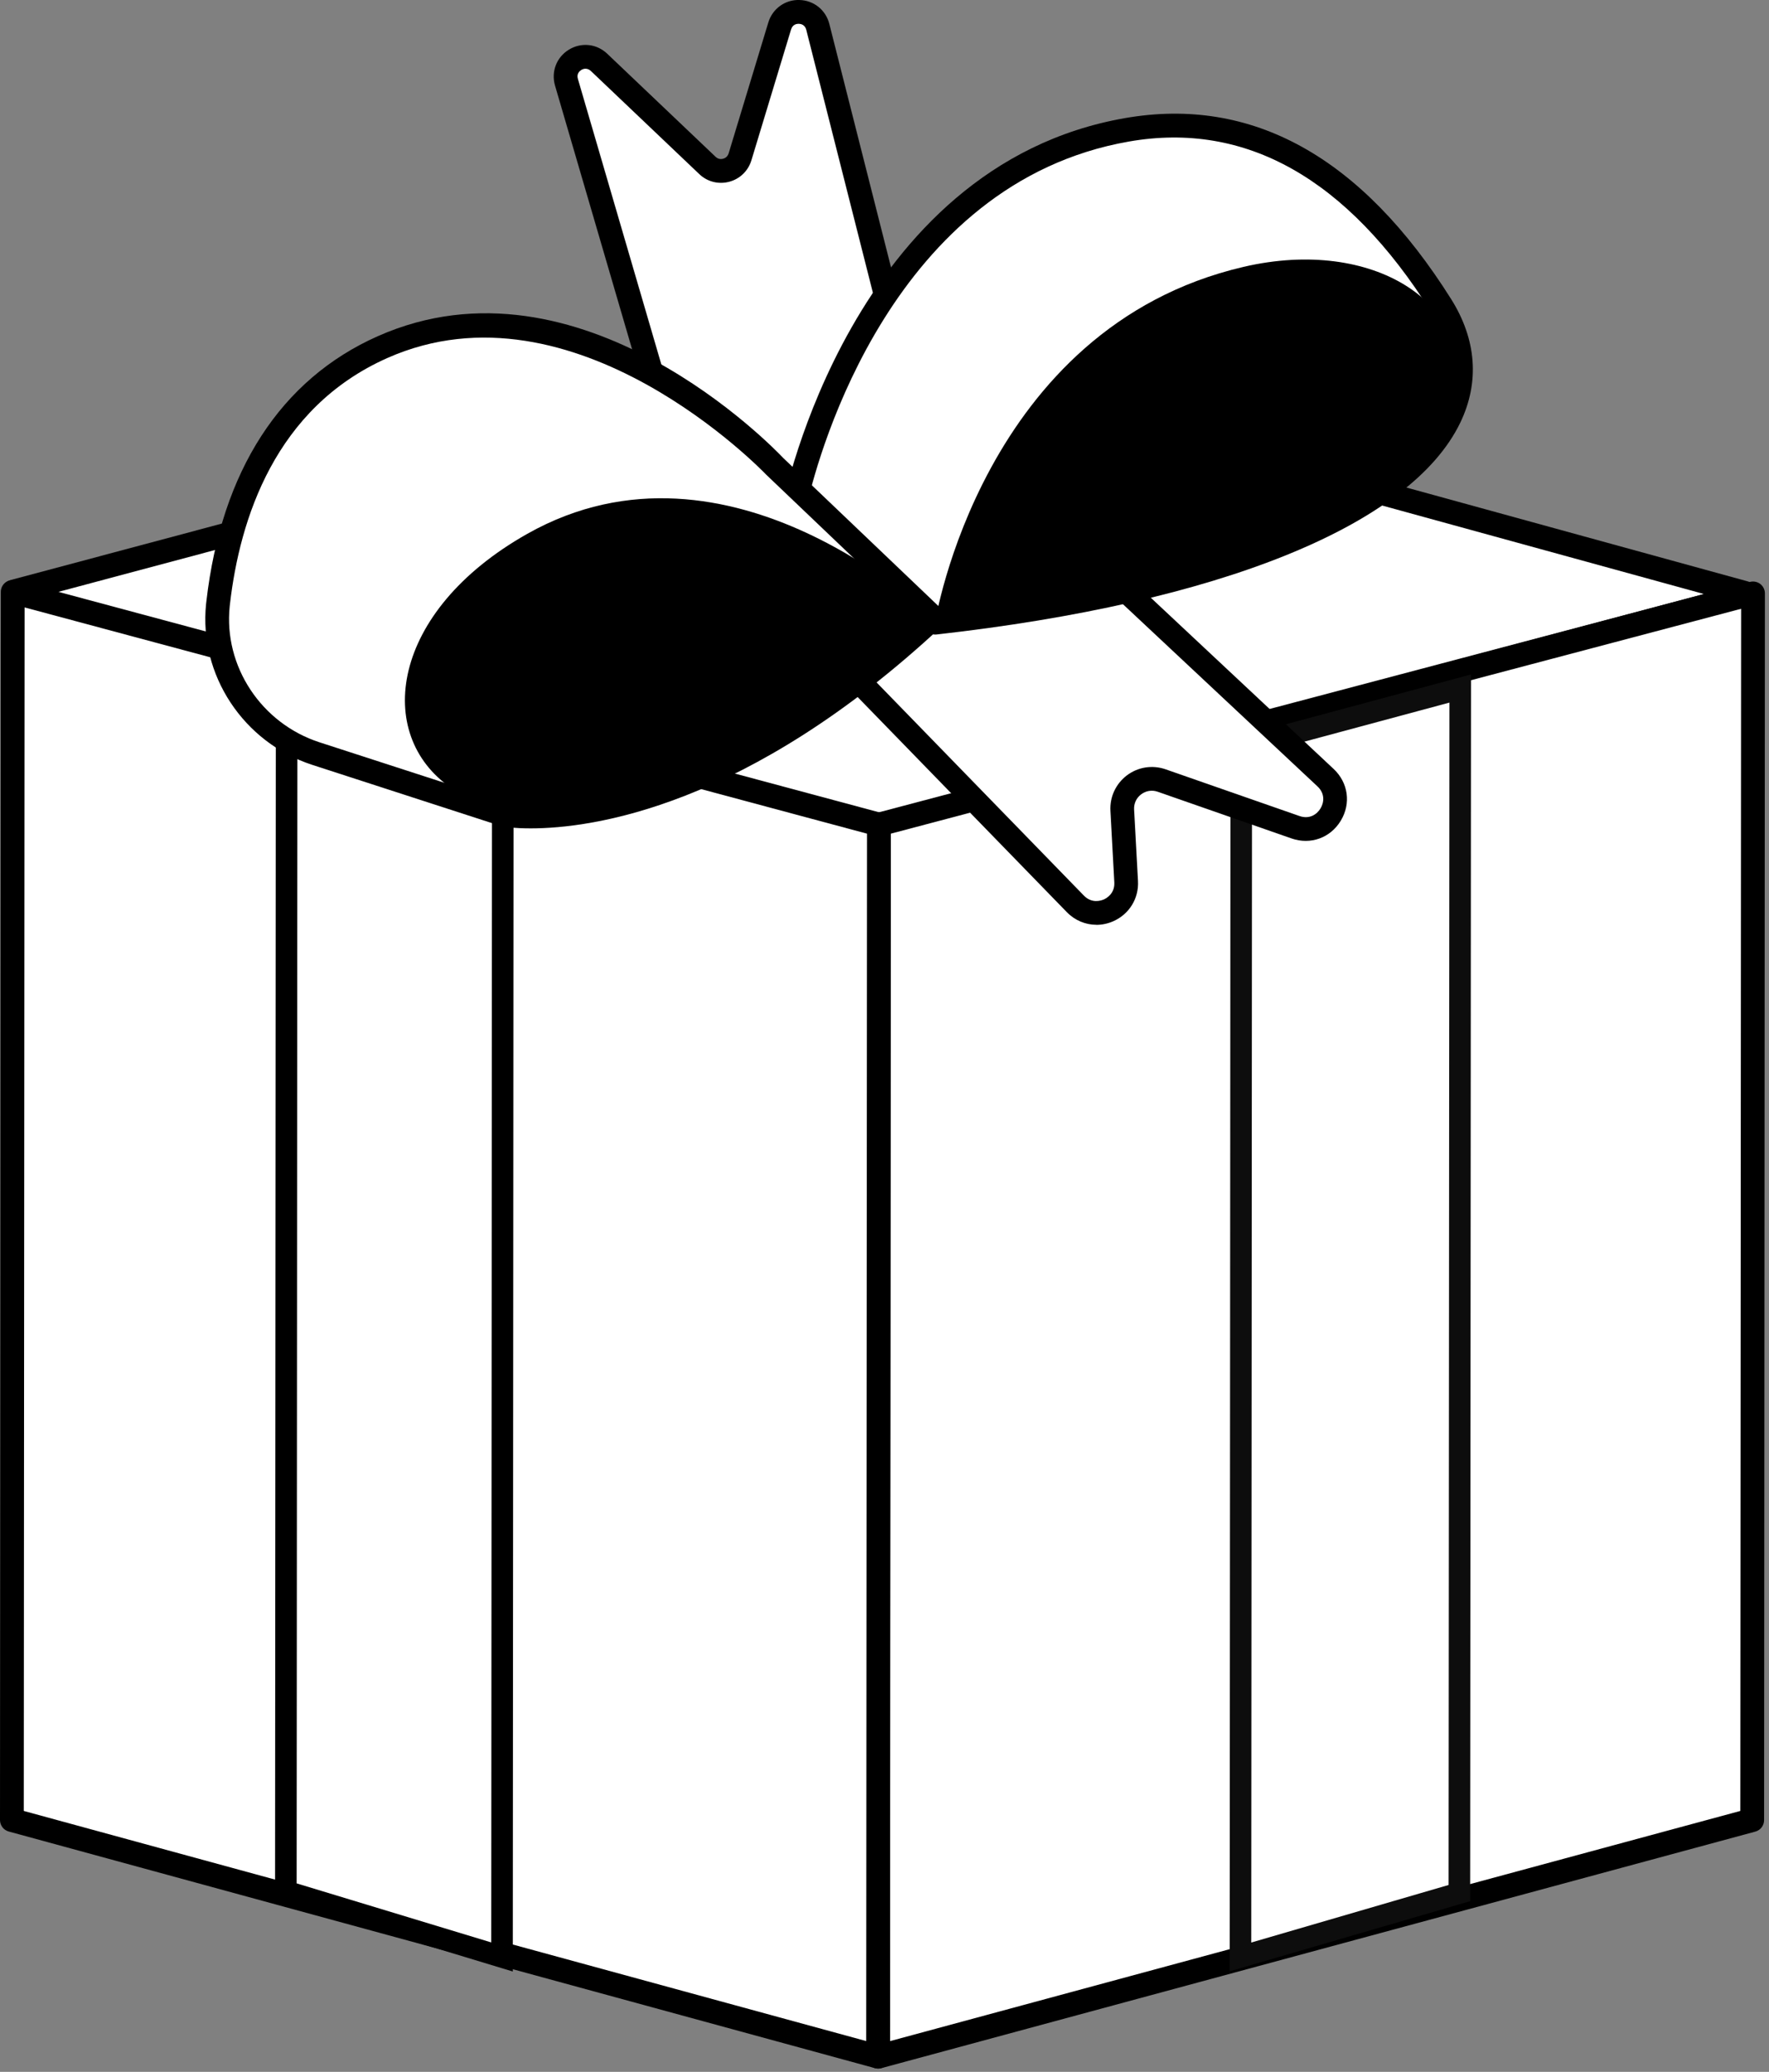
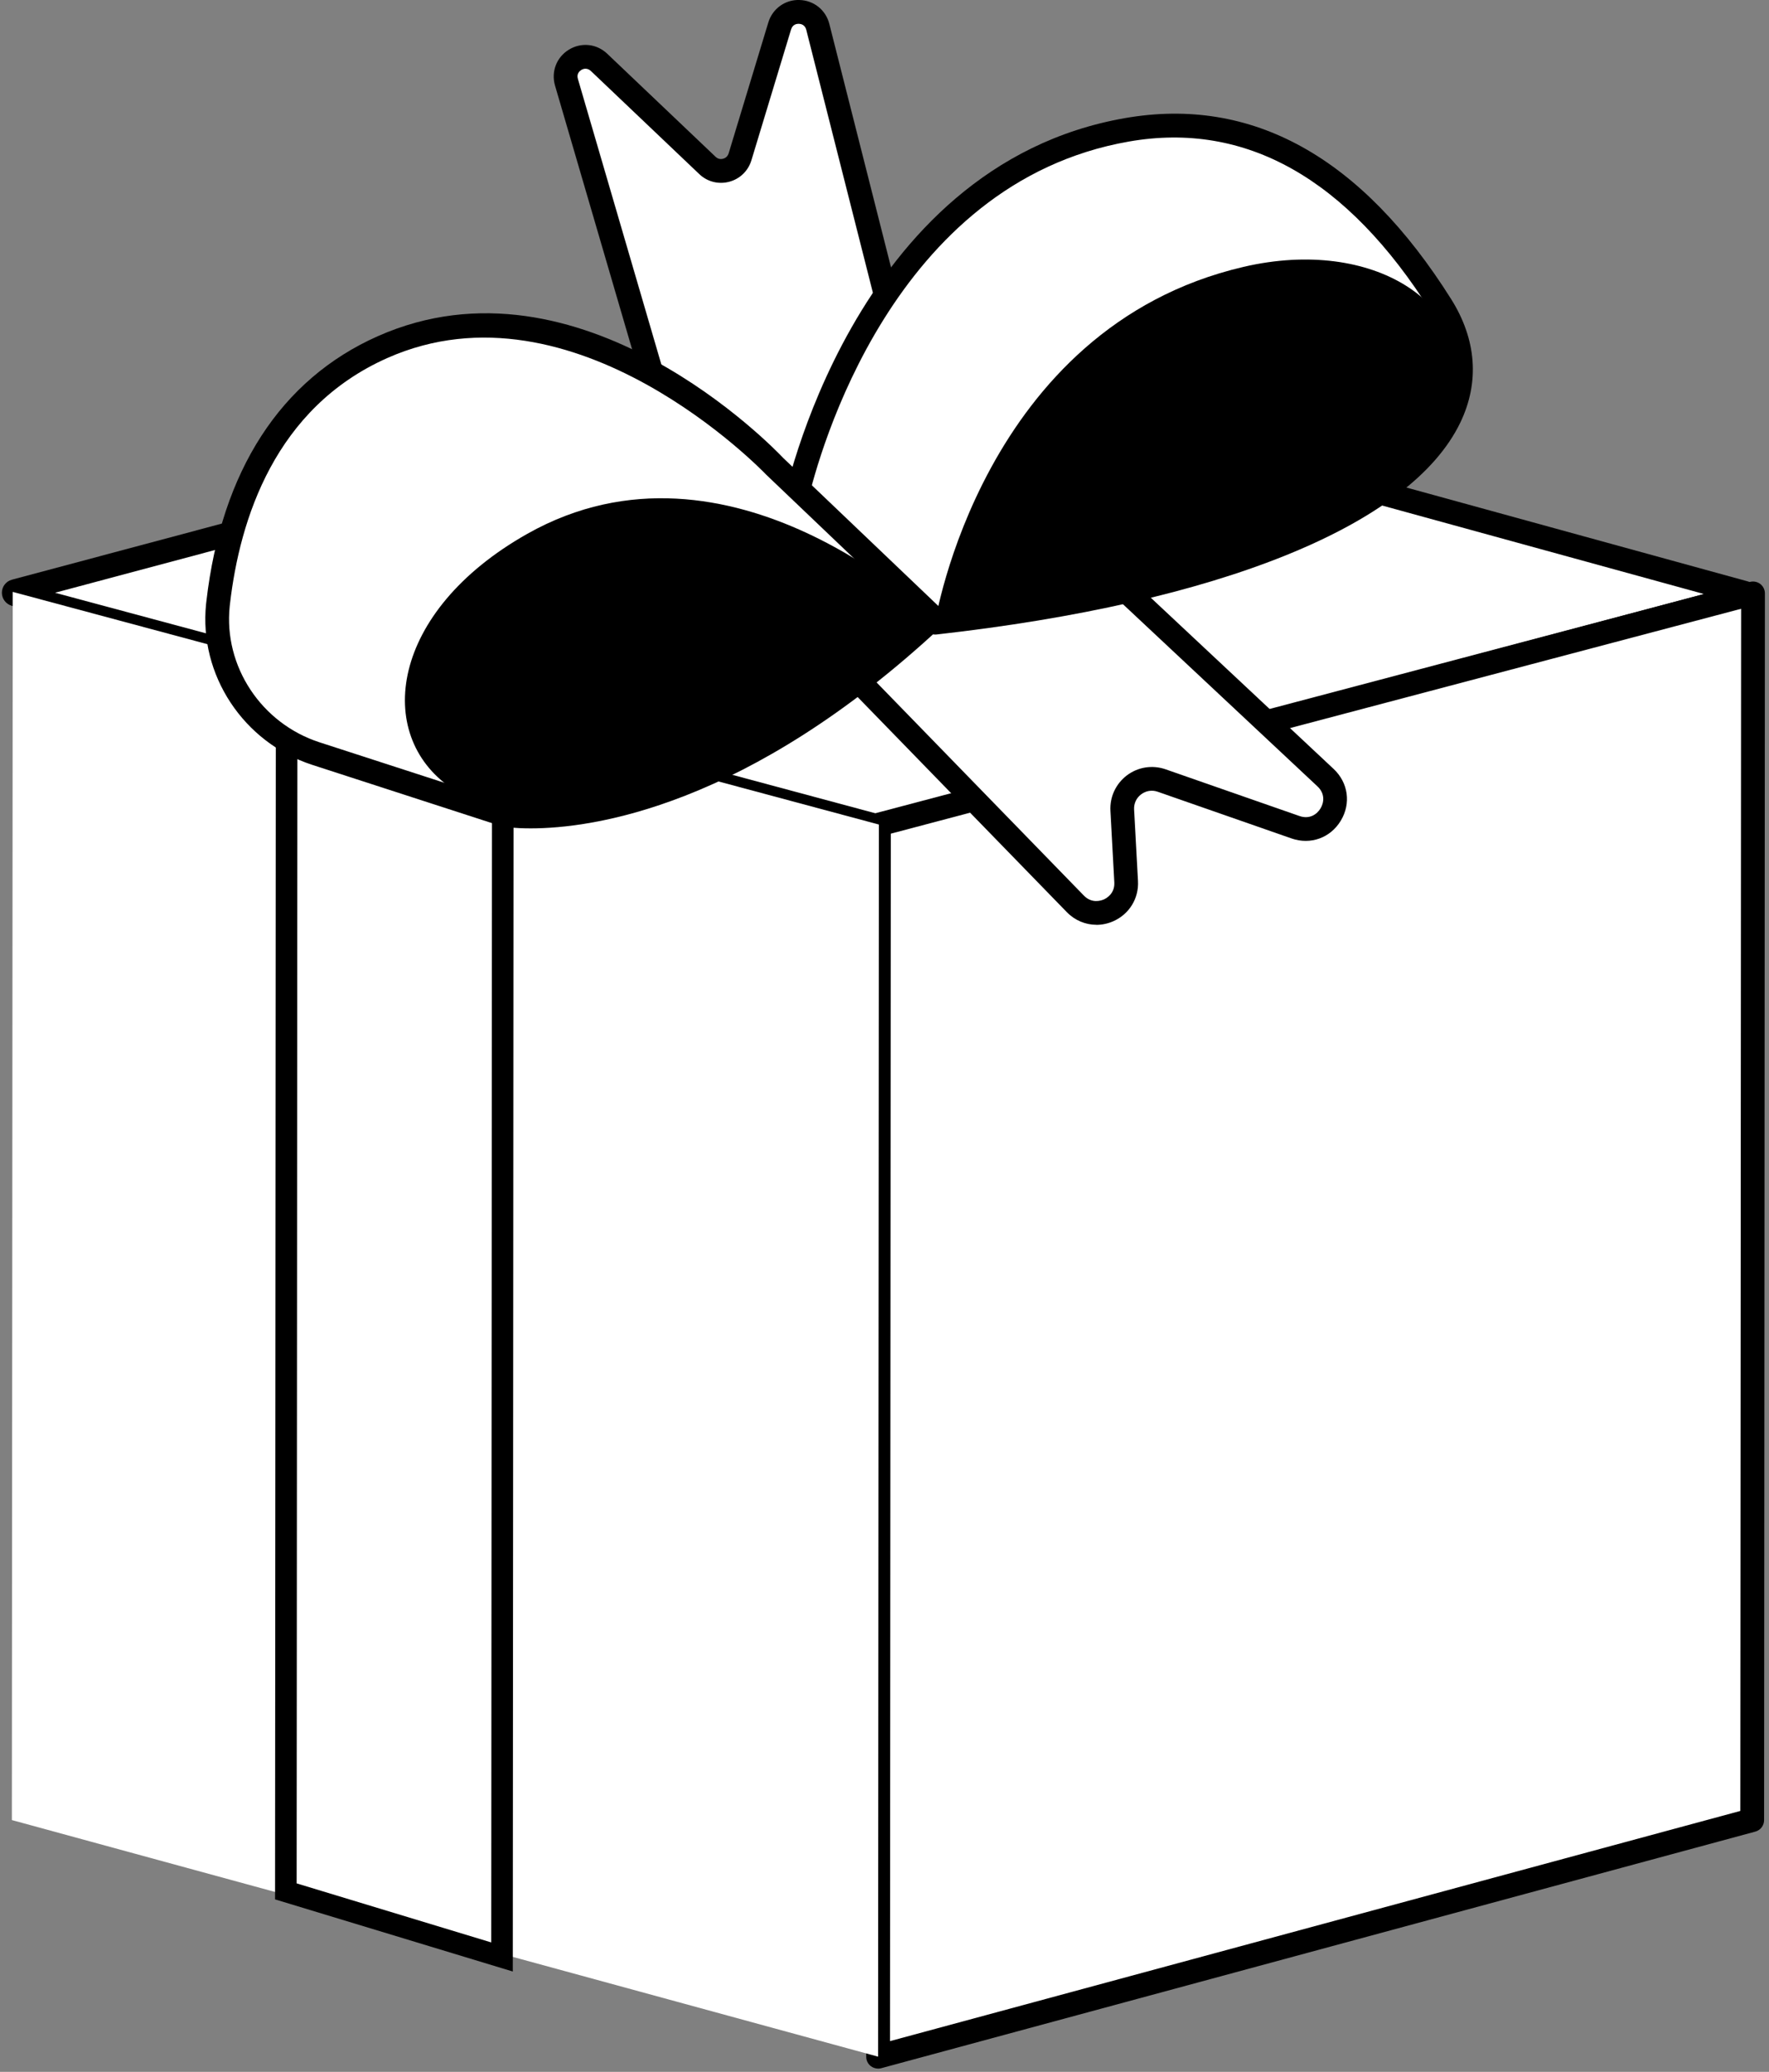
<svg xmlns="http://www.w3.org/2000/svg" width="328" height="384" viewBox="0 0 328 384" fill="none">
  <rect x="0" y="0" width="328" height="384" fill="#808080" stroke="none" />
  <g clip-path="url(#clip0_1955_7726)">
    <path d="M323.53 110.35L162.93 153.19L2.78 110.15C2.48 110.07 2.48 109.65 2.78 109.57L164.81 66.29L323.53 109.91C323.76 109.97 323.76 110.3 323.53 110.36V110.35Z" fill="white" />
    <path d="M162.93 155.39C162.74 155.39 162.55 155.36 162.36 155.31L2.21 112.28C1.11 111.98 0.35 110.99 0.35 109.86C0.35 108.73 1.11 107.73 2.21 107.44L164.25 64.15C164.63 64.05 165.02 64.05 165.4 64.15L324.12 107.77C325.18 108.06 325.91 109.03 325.91 110.13C325.91 111.23 325.16 112.19 324.1 112.48L163.5 155.32C163.31 155.37 163.12 155.39 162.93 155.39ZM10.21 109.86L162.93 150.9L315.93 110.09L164.81 68.56L10.21 109.86Z" fill="black" />
    <path d="M162.81 381.18L162.96 152.82L325.03 109.97L324.88 337.33L162.81 381.18Z" fill="white" />
    <path d="M162.81 383.39C162.33 383.39 161.86 383.23 161.47 382.94C160.92 382.52 160.61 381.87 160.61 381.19L160.76 152.83C160.76 151.83 161.43 150.96 162.4 150.7L324.47 107.85C325.13 107.68 325.84 107.82 326.38 108.23C326.92 108.65 327.24 109.29 327.24 109.98L327.09 337.34C327.09 338.34 326.42 339.21 325.46 339.47L163.39 383.32C163.2 383.37 163.01 383.4 162.81 383.4V383.39ZM165.17 154.52L165.02 378.3L322.68 335.64L322.83 112.83L165.17 154.51V154.52Z" fill="black" />
-     <path d="M270.591 350.86L230.002 362.693L230.149 138.533L270.748 127.61L270.591 350.86Z" fill="white" stroke="#0D0D0D" stroke-width="4" />
    <path d="M162.81 381.18L162.96 152.82L2.36 109.7L2.2 337.33L162.81 381.18Z" fill="white" />
-     <path d="M162.81 383.39C162.62 383.39 162.42 383.36 162.23 383.31L1.62 339.45C0.66 339.19 0 338.32 0 337.32L0.15 109.7C0.15 109.01 0.47 108.37 1.01 107.95C1.55 107.53 2.26 107.39 2.92 107.57L163.52 150.69C164.48 150.95 165.15 151.82 165.15 152.82L165 381.18C165 381.87 164.68 382.51 164.13 382.93C163.74 383.23 163.27 383.38 162.79 383.38L162.81 383.39ZM4.41 335.64L160.61 378.29L160.76 154.51L4.56 112.58L4.41 335.65V335.64Z" fill="black" />
    <path d="M93.082 362.704L53.001 350.547L53.148 127.689L93.229 139.737L93.082 362.704Z" fill="white" stroke="black" stroke-width="4" />
    <path d="M240.22 153.319L215.39 144.659C211.7 143.369 207.88 146.239 208.1 150.139L208.82 163.389C209.09 168.459 202.94 171.159 199.4 167.519L155.96 122.869C153.03 119.859 154.43 114.799 158.5 113.729L198.33 103.219C200.16 102.739 202.11 103.219 203.49 104.519L245.79 144.119C250.13 148.179 245.83 155.269 240.23 153.319H240.22Z" fill="white" />
    <path d="M203.3 171.4C201.27 171.4 199.3 170.59 197.81 169.06L154.37 124.41C152.44 122.43 151.73 119.65 152.47 116.98C153.21 114.31 155.25 112.3 157.92 111.6L197.75 101.09C200.32 100.41 203.03 101.09 204.97 102.91L247.27 142.51C249.99 145.06 250.53 148.92 248.6 152.11C246.67 155.3 243 156.62 239.48 155.4L214.65 146.74C213.6 146.37 212.48 146.55 211.59 147.22C210.7 147.89 210.22 148.91 210.28 150.03L211 163.28C211.18 166.52 209.37 169.45 206.4 170.75C205.39 171.19 204.33 171.41 203.29 171.41L203.3 171.4ZM199.73 105.25C199.45 105.25 199.16 105.29 198.88 105.36L159.05 115.87C157.91 116.17 157.04 117.03 156.72 118.17C156.4 119.31 156.71 120.5 157.53 121.34L200.97 165.99C202.45 167.51 204.16 166.92 204.65 166.71C205.14 166.5 206.73 165.63 206.61 163.52L205.89 150.27C205.75 147.7 206.9 145.25 208.95 143.7C211.01 142.15 213.68 141.74 216.11 142.58L240.94 151.24C242.8 151.89 244.17 150.94 244.84 149.84C245.51 148.74 245.71 147.08 244.27 145.74L201.97 106.14C201.35 105.56 200.55 105.25 199.73 105.25Z" fill="black" />
    <path d="M111.07 11.55L131.17 30.66C133.15 32.539 136.41 31.68 137.2 29.07L144.56 4.799C145.64 1.249 150.71 1.359 151.62 4.959L177.21 105.899C177.82 108.309 175.91 110.609 173.43 110.459L134.69 108.089C133.15 107.999 131.83 106.939 131.39 105.459L105.03 15.239C103.98 11.639 108.36 8.969 111.08 11.55H111.07Z" fill="white" />
    <path d="M173.68 112.68C173.56 112.68 173.43 112.68 173.31 112.67L134.57 110.3C132.11 110.15 129.99 108.46 129.29 106.09L102.91 15.86C102.16 13.28 103.19 10.6 105.49 9.2C107.78 7.8 110.64 8.1 112.59 9.96L132.69 29.07C133.22 29.58 133.83 29.49 134.07 29.42C134.31 29.36 134.88 29.14 135.1 28.43L142.46 4.16C143.23 1.61 145.58 -0.08 148.21 -0C150.88 0.06 153.11 1.84 153.77 4.43L179.36 105.37C179.83 107.21 179.4 109.1 178.19 110.56C177.06 111.92 175.43 112.69 173.68 112.69V112.68ZM108.58 12.73C108.23 12.73 107.94 12.87 107.79 12.96C107.5 13.14 106.86 13.65 107.15 14.62L133.53 104.85C133.7 105.44 134.23 105.86 134.84 105.9L173.58 108.27C174.04 108.29 174.49 108.11 174.79 107.74C175.09 107.38 175.2 106.91 175.08 106.45L149.49 5.51C149.24 4.54 148.44 4.42 148.11 4.41C147.78 4.4 146.97 4.49 146.68 5.45L139.32 29.72C138.72 31.68 137.18 33.17 135.2 33.69C133.22 34.21 131.14 33.69 129.66 32.27L109.56 13.16C109.22 12.84 108.88 12.74 108.58 12.74V12.73Z" fill="black" />
    <path d="M173.36 115.399L147.35 93.719C147.35 93.719 159.1 32.749 208.97 24.049C228.11 20.709 248.91 27.52 267.19 56.59C281.77 79.779 253.73 106.389 173.36 115.389V115.399Z" fill="white" />
    <path d="M173.36 117.61C172.85 117.61 172.35 117.43 171.95 117.1L145.94 95.42C145.32 94.91 145.03 94.1 145.19 93.31C145.31 92.69 157.81 30.75 208.59 21.89C232.14 17.79 252.48 29.07 269.06 55.43C273.78 62.93 274.36 70.85 270.76 78.33C261.57 97.4 226.16 111.71 173.61 117.6C173.53 117.6 173.45 117.61 173.36 117.61ZM149.79 92.89L174.05 113.11C224.54 107.34 258.32 93.98 266.78 76.41C269.73 70.28 269.24 64.01 265.32 57.77C249.79 33.07 230.95 22.46 209.34 26.23C165.42 33.89 151.8 84.26 149.78 92.89H149.79Z" fill="black" />
    <path d="M173.36 115.4C173.36 115.4 182.03 60.76 230.58 49.46C279.12 38.16 305.08 100.64 173.36 115.4Z" fill="black" />
    <path d="M173.07 114.49L143.57 86.35C143.57 86.35 107.51 48.1 70.94 64.32C49.69 73.751 42.47 94.171 40.45 111.67C40.43 111.83 40.41 112 40.4 112.16C39.13 124.43 46.84 135.86 58.58 139.66L93.6 151.01C93.6 151.01 127.52 156.89 173.08 114.48L173.07 114.49Z" fill="white" />
    <path d="M98.39 153.53C95.31 153.53 93.52 153.25 93.22 153.19C93.12 153.17 93.02 153.15 92.92 153.11L57.9 141.76C45.13 137.62 36.85 125.08 38.21 111.94L38.27 111.42C41.05 87.28 52.04 70.3 70.05 62.31C107.61 45.65 143.66 83.23 145.18 84.84L174.6 112.9C175.04 113.32 175.29 113.9 175.28 114.51C175.28 115.12 175.02 115.7 174.58 116.11C138.53 149.67 109.74 153.53 98.39 153.53ZM94.1 148.87C96.37 149.17 128.02 152.53 169.85 114.47L142.05 87.96C141.62 87.51 106.53 50.96 71.83 66.35C50.98 75.6 44.45 96.25 42.64 111.94L42.59 112.38C41.44 123.49 48.45 134.08 59.25 137.58L94.09 148.87H94.1Z" fill="black" />
    <path d="M173.07 114.49C173.07 114.49 135.38 77.71 97.75 98.95C46.75 127.73 86.05 190.53 173.07 114.49Z" fill="black" />
  </g>
  <defs>
    <clipPath id="clip0_1955_7726">
      <rect width="327.23" height="383.39" fill="white" />
    </clipPath>
  </defs>
</svg>